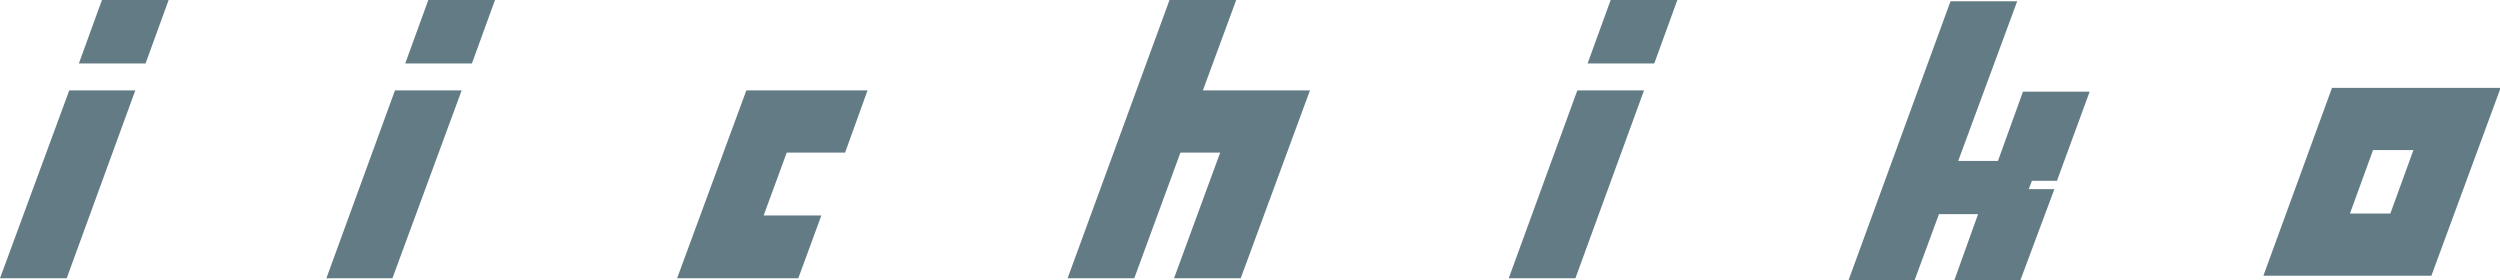
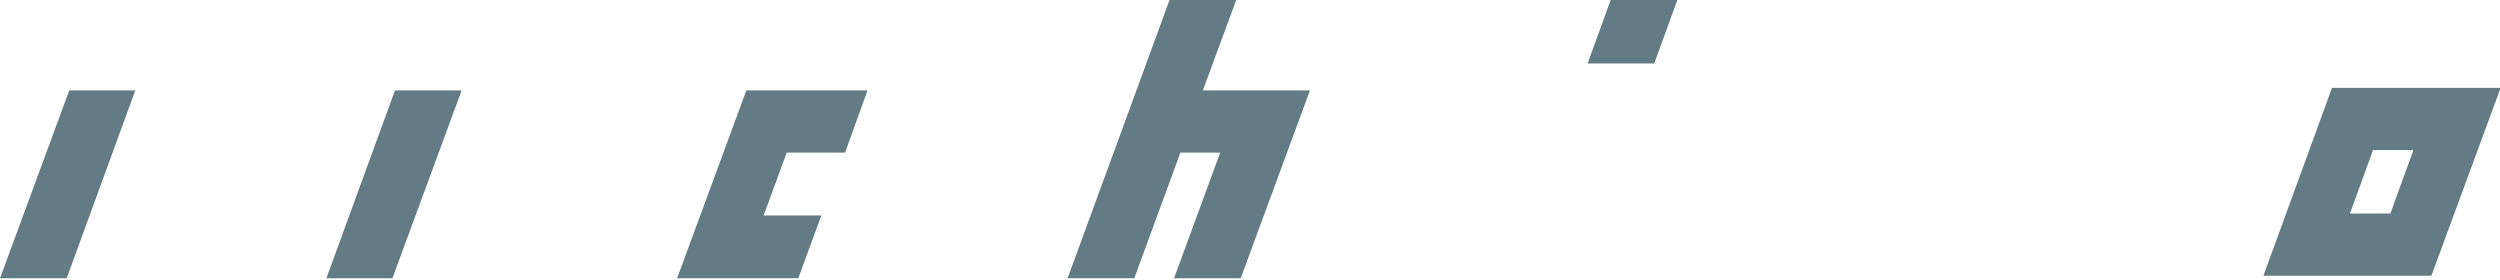
<svg xmlns="http://www.w3.org/2000/svg" version="1.1" id="レイヤー_1" x="0px" y="0px" viewBox="0 0 389.9 43.7" style="enable-background:new 0 0 389.9 43.7;" xml:space="preserve">
  <style type="text/css">
	.st0{fill:#637B85;}
</style>
  <g>
    <g>
-       <polygon class="st0" points="22.7,9.9 26.3,0 15.9,0 12.3,9.9   " />
      <polygon class="st0" points="10.8,14.1 0,43.4 10.4,43.4 21.1,14.1   " />
    </g>
    <g>
-       <polygon class="st0" points="73.6,9.9 77.2,0 66.8,0 63.2,9.9   " />
      <polygon class="st0" points="61.6,14.1 50.9,43.4 61.2,43.4 72,14.1   " />
    </g>
    <g>
      <polygon class="st0" points="258,9.9 261.6,0 251.2,0 247.6,9.9   " />
-       <polygon class="st0" points="246,14.1 235.3,43.4 245.7,43.4 256.4,14.1   " />
    </g>
    <polygon class="st0" points="119.1,33.6 122.7,23.8 131.8,23.8 135.3,14.1 116.4,14.1 105.6,43.4 124.5,43.4 128.1,33.6  " />
    <polygon class="st0" points="187.6,14.1 192.8,0 182.4,0 166.5,43.4 176.9,43.4 184.1,23.8 190.3,23.8 183.1,43.4 193.5,43.4    204.3,14.1  " />
-     <path class="st0" d="M363.7,13.7L353,43h26.2l10.8-29.3H363.7z M372.8,33.3h-6.3l3.6-9.9h6.3L372.8,33.3z" />
-     <polygon class="st0" points="316.4,29.5 316.9,28.2 320.8,28.2 325.9,14.3 315.5,14.3 311.6,25.1 305.4,25.1 314.6,0.2 304.2,0.2    288.3,43.7 298.6,43.7 302.4,33.4 308.5,33.4 304.8,43.7 315.1,43.7 320.4,29.5  " />
+     <path class="st0" d="M363.7,13.7L353,43h26.2l10.8-29.3H363.7z M372.8,33.3h-6.3l3.6-9.9h6.3L372.8,33.3" />
  </g>
</svg>